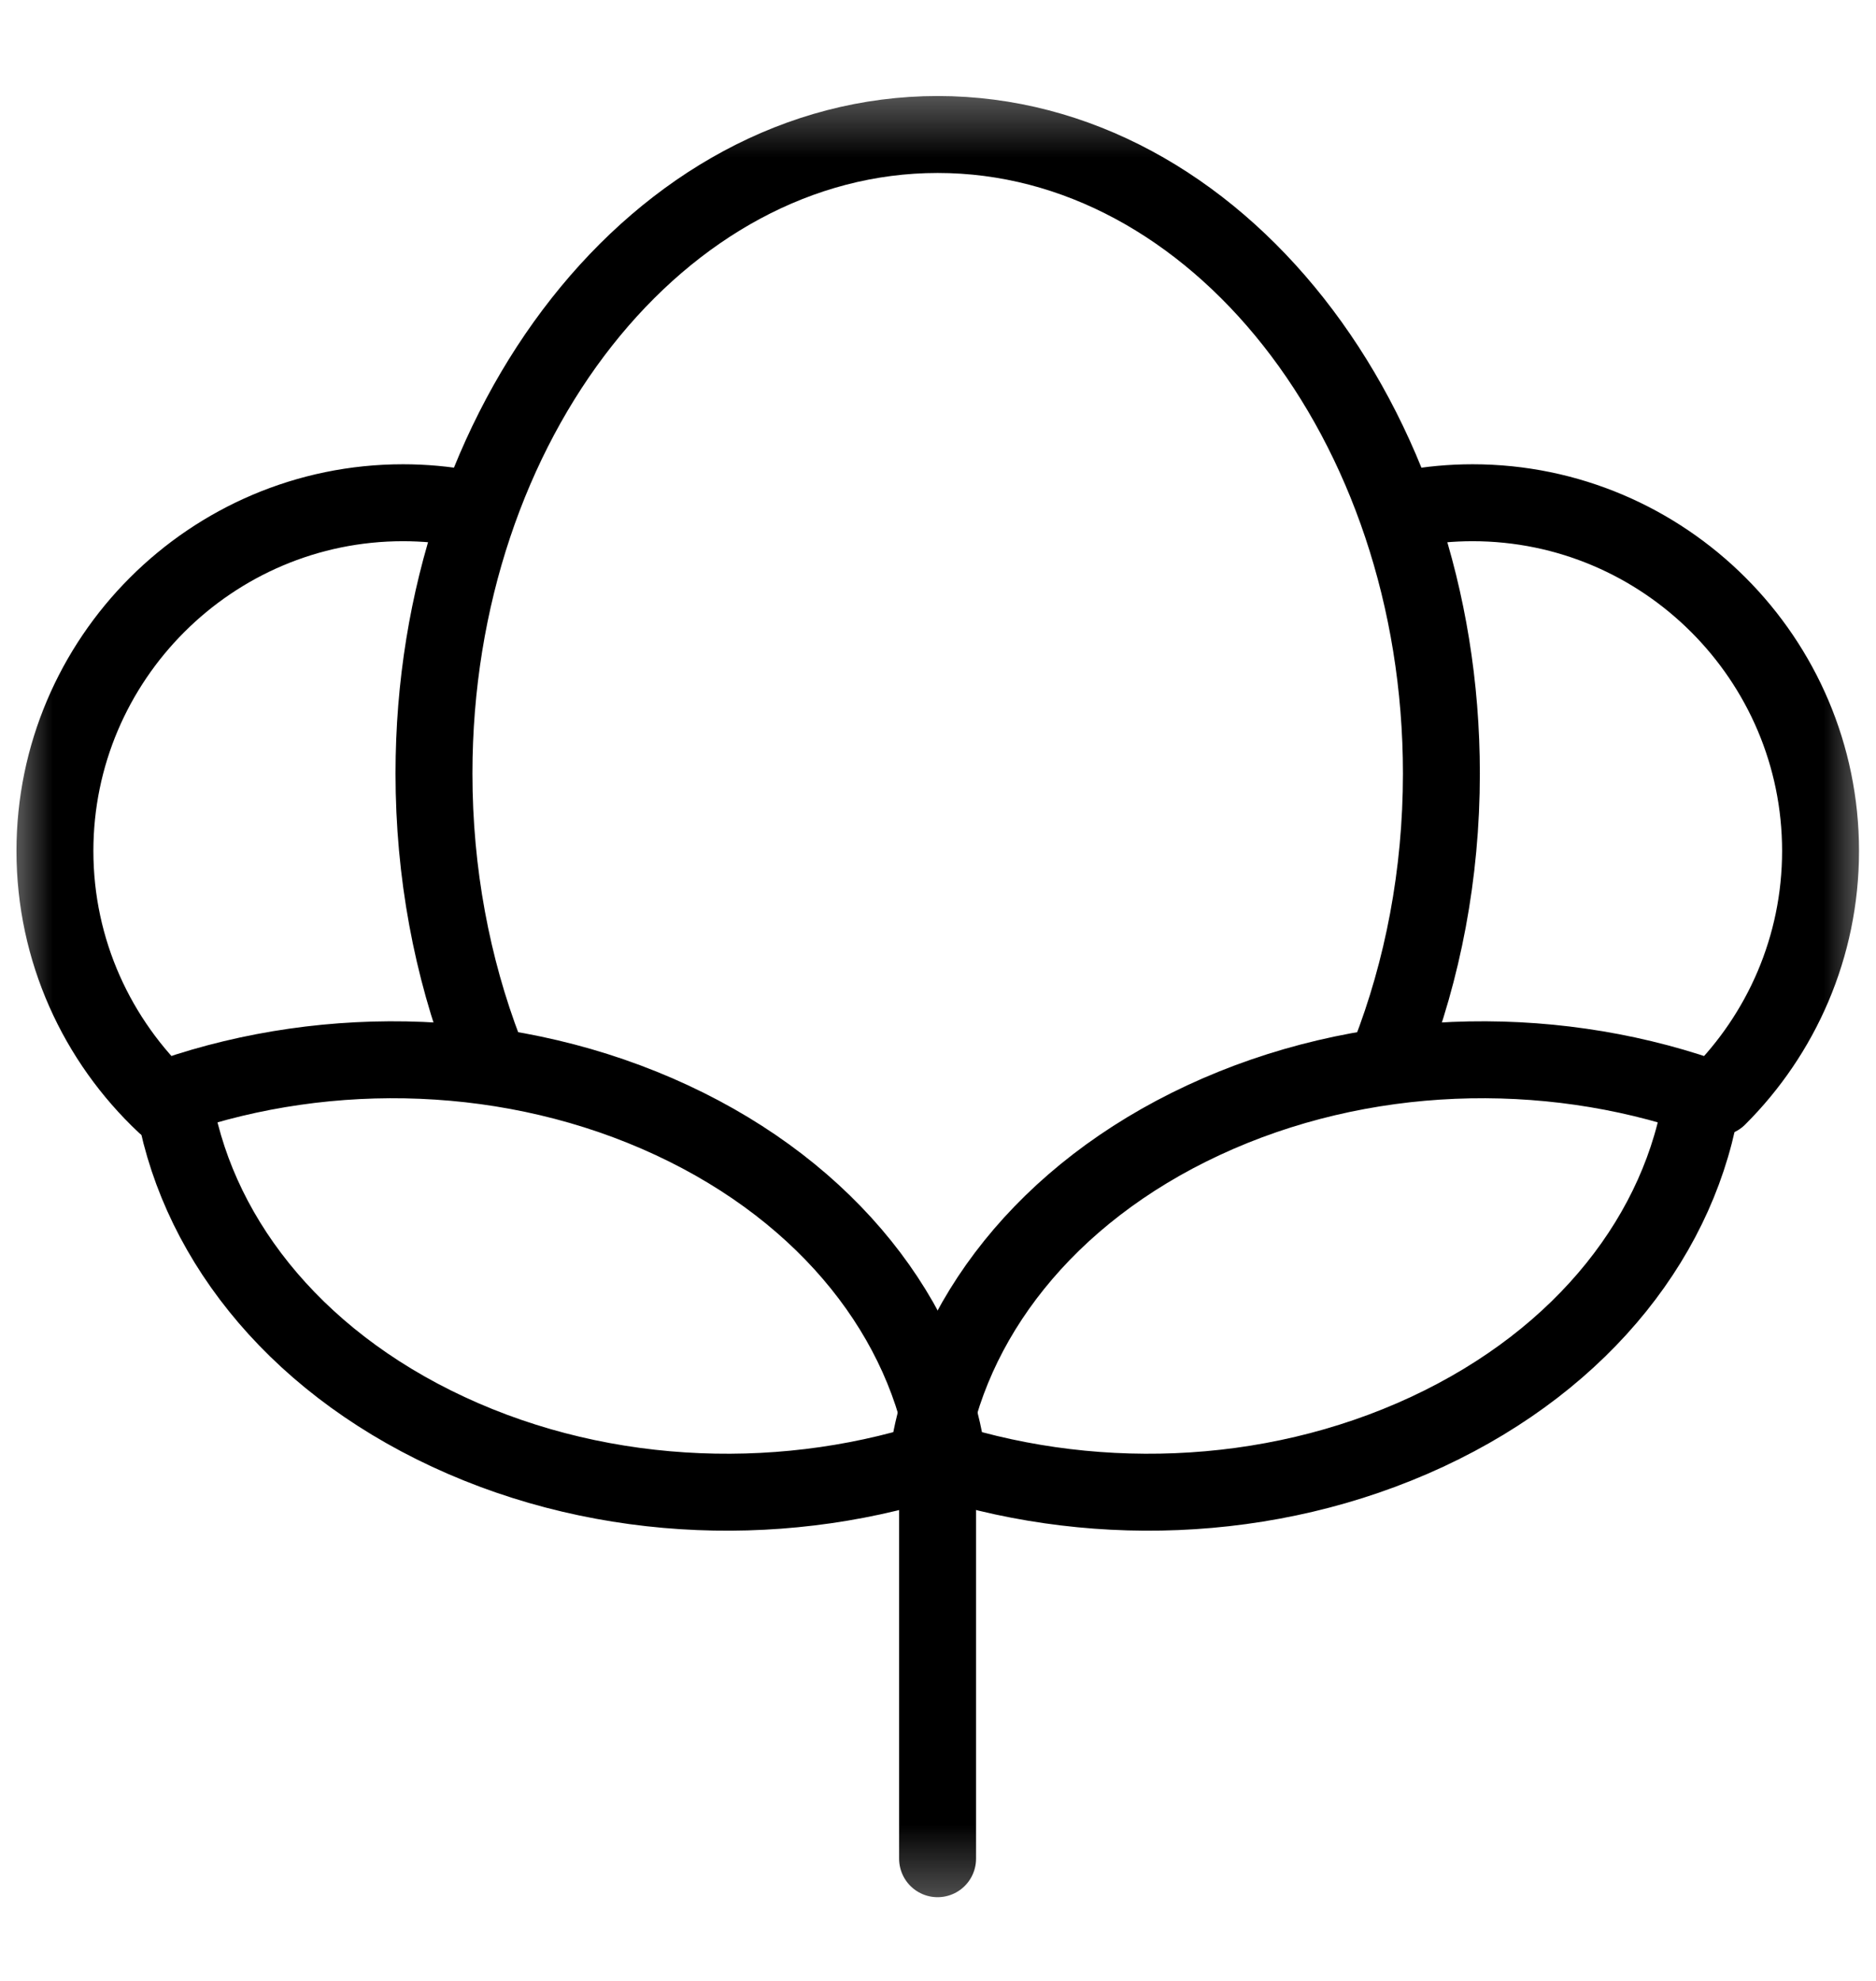
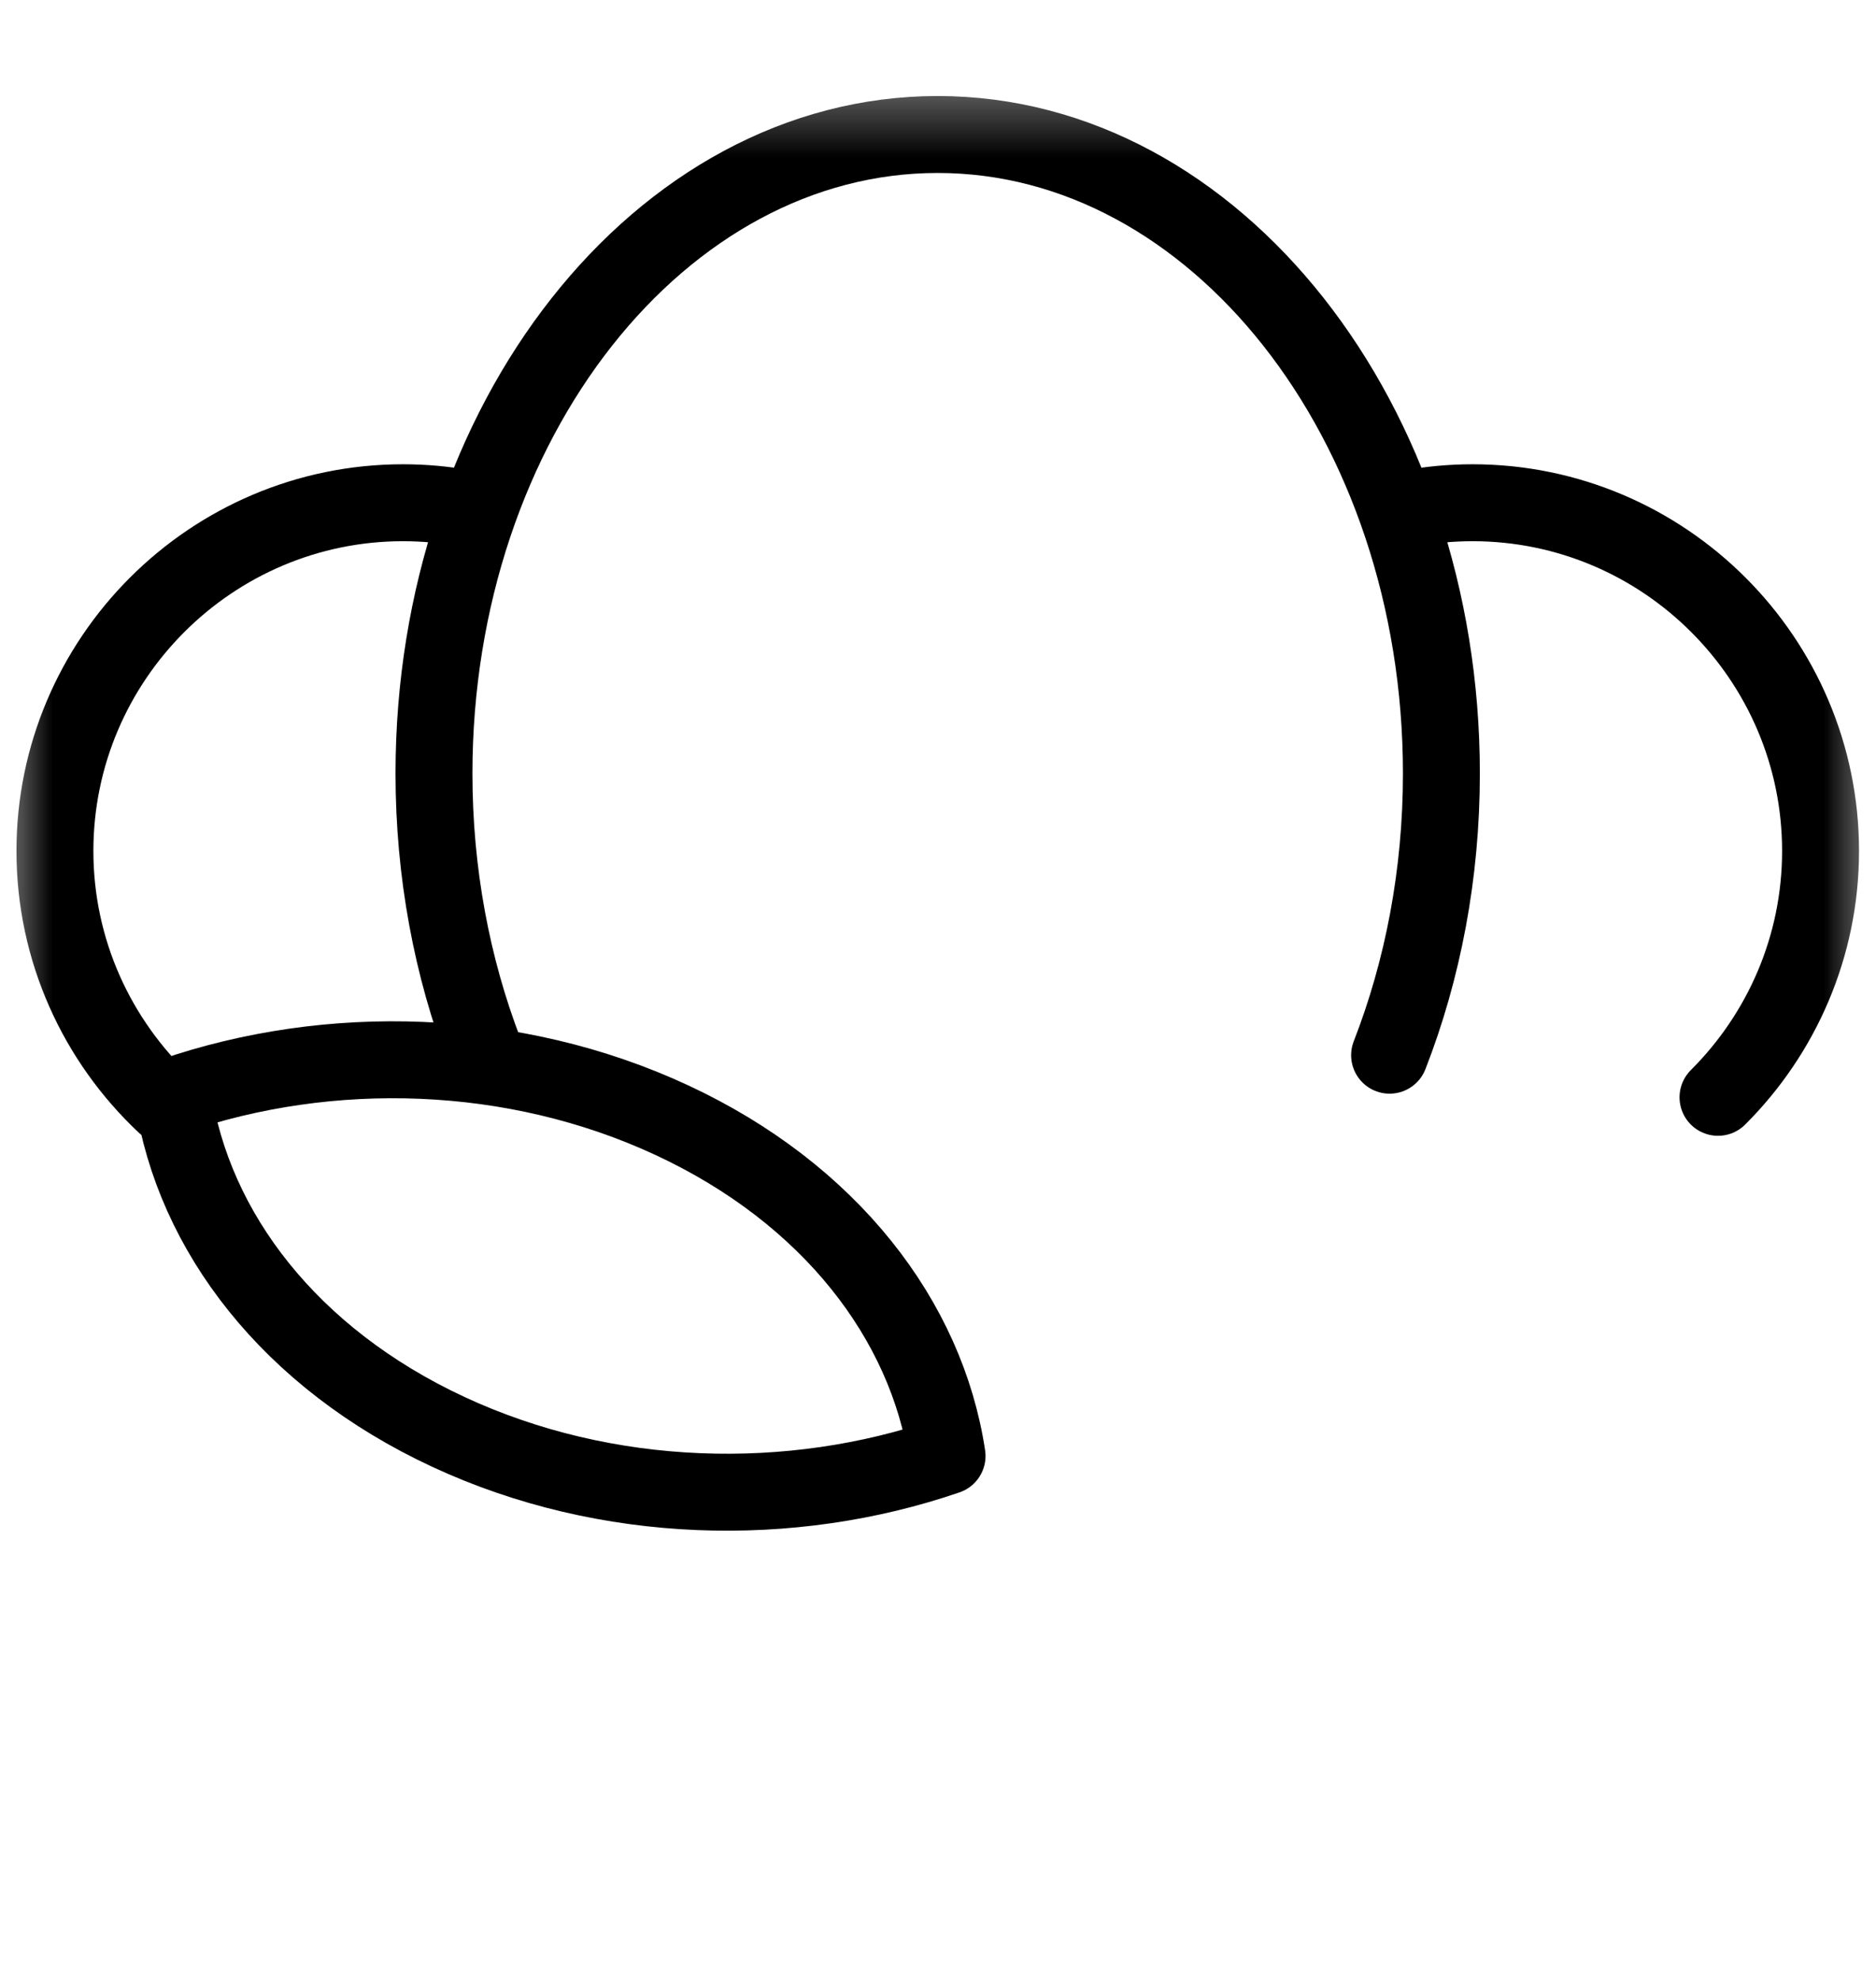
<svg xmlns="http://www.w3.org/2000/svg" fill="none" viewBox="0 0 18 19" height="19" width="18">
  <mask height="19" width="18" y="0" x="0" maskUnits="userSpaceOnUse" style="mask-type:luminance" id="mask0_2709_756">
    <path fill="white" d="M0 0.561H17.996V18.557H0V0.561Z" />
  </mask>
  <g mask="url(#mask0_2709_756)">
    <path stroke-linejoin="round" stroke-linecap="round" stroke-miterlimit="22.926" stroke-width="0.738" stroke="black" d="M4.464 4.876C4.267 4.84 4.067 4.822 3.867 4.822C2.027 4.822 0.527 6.322 0.527 8.162C0.527 9.118 0.933 9.983 1.582 10.593" />
    <path stroke-linejoin="round" stroke-linecap="round" stroke-miterlimit="22.926" stroke-width="0.738" stroke="black" d="M16.484 10.525C17.091 9.92 17.468 9.083 17.468 8.162C17.468 6.322 15.968 4.822 14.129 4.822C13.925 4.822 13.725 4.841 13.531 4.876" />
    <path stroke-linejoin="round" stroke-linecap="round" stroke-miterlimit="22.926" stroke-width="0.738" stroke="black" d="M13.333 10.121C13.651 9.305 13.83 8.387 13.83 7.419C13.83 4.043 11.659 1.29 8.997 1.29C6.335 1.29 4.164 4.043 4.164 7.419C4.164 8.374 4.338 9.279 4.647 10.086" />
-     <path stroke-linejoin="round" stroke-linecap="round" stroke-miterlimit="22.926" stroke-width="0.738" stroke="black" d="M8.996 14.092V17.828" />
    <path stroke-linejoin="round" stroke-linecap="round" stroke-miterlimit="22.926" stroke-width="0.738" stroke="black" d="M1.66 10.512C3.158 9.998 4.927 10.038 6.446 10.744C7.964 11.45 8.891 12.664 9.087 13.965C7.59 14.479 5.82 14.44 4.302 13.734C2.783 13.028 1.856 11.814 1.66 10.512Z" />
-     <path stroke-linejoin="round" stroke-linecap="round" stroke-miterlimit="22.926" stroke-width="0.738" stroke="black" d="M16.333 10.512C14.836 9.998 13.066 10.038 11.548 10.744C10.03 11.45 9.102 12.664 8.906 13.965C10.404 14.479 12.173 14.44 13.692 13.734C15.21 13.028 16.137 11.814 16.333 10.512Z" />
  </g>
</svg>